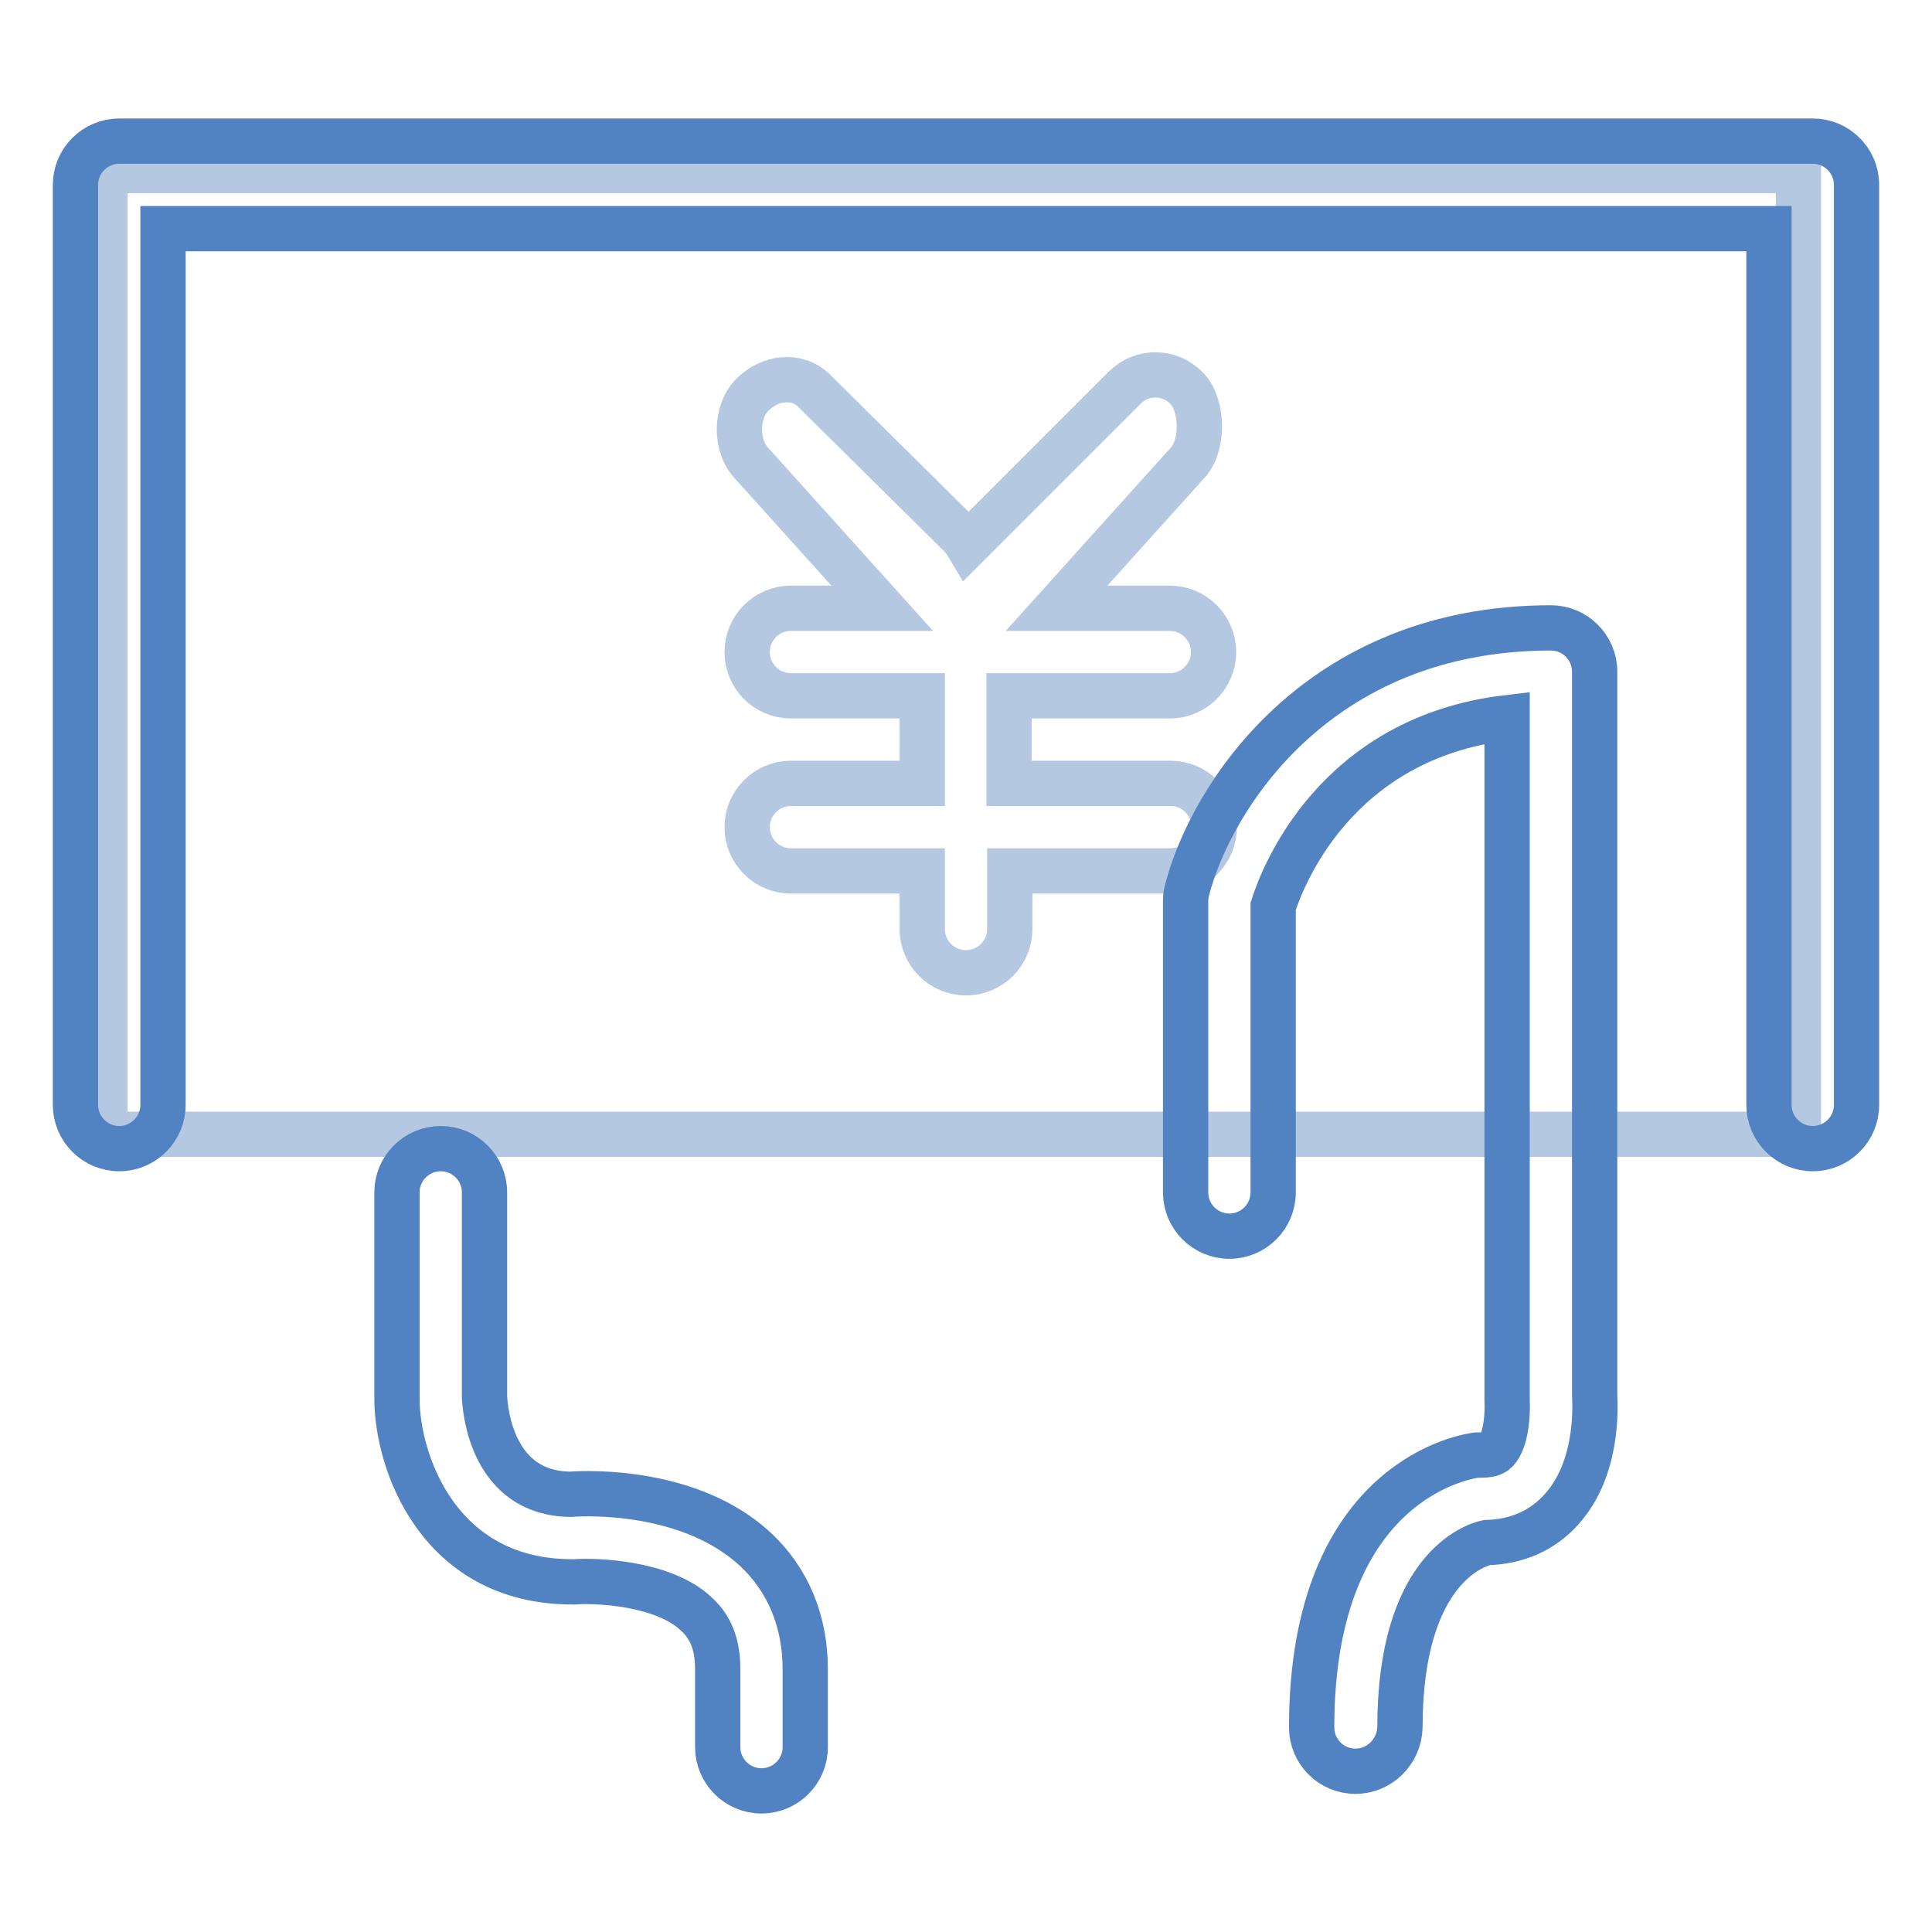
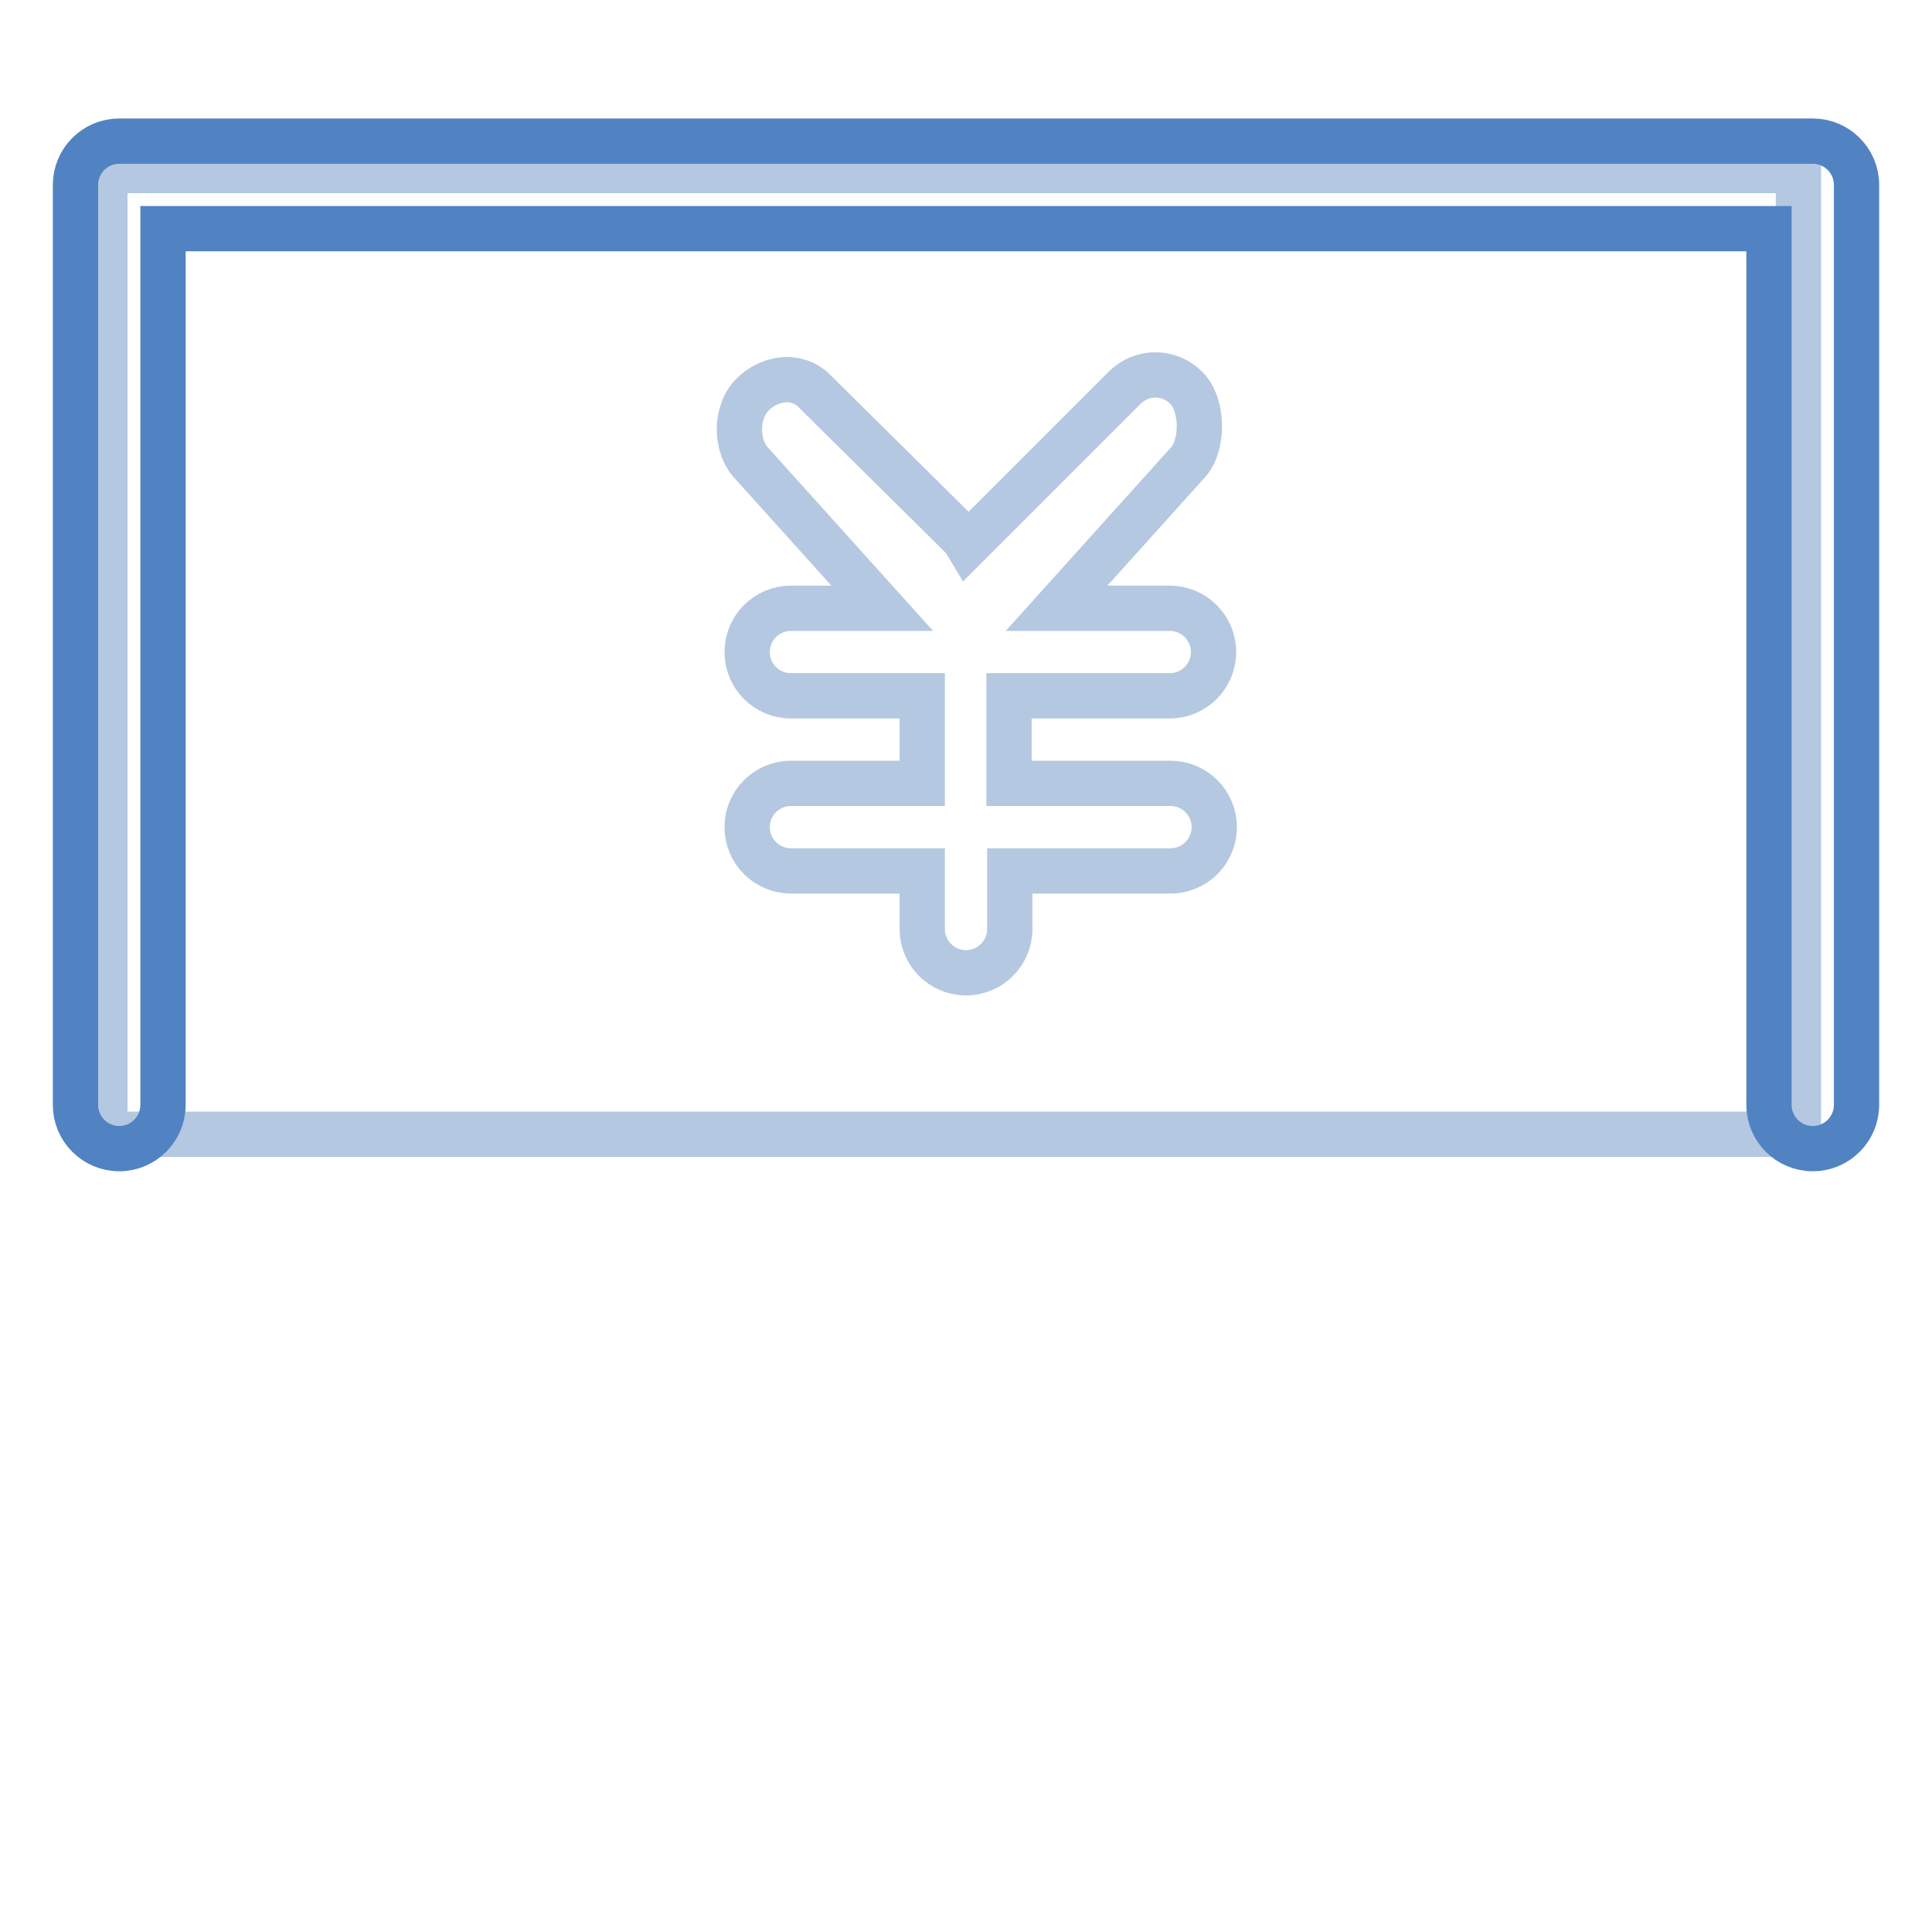
<svg xmlns="http://www.w3.org/2000/svg" version="1.1" x="0px" y="0px" viewBox="0 0 256 256" enable-background="new 0 0 256 256" xml:space="preserve">
  <g>
    <path stroke-width="6" fill-opacity="0" stroke="#b4c8e1" d="M13.9,22.6v127.7h224.4V22.6H13.9z M155.1,103.8c3.2,0,5.8,2.6,5.8,5.8c0,3.2-2.6,5.8-5.8,5.8h-21.3v7.7 c0,3.2-2.6,5.8-5.8,5.8c-3.2,0-5.8-2.6-5.8-5.8v-7.7h-17.4c-3.2,0-5.8-2.6-5.8-5.8c0-3.2,2.6-5.8,5.8-5.8h17.4V92.2h-17.4 c-3.2,0-5.8-2.6-5.8-5.8c0-3.2,2.6-5.8,5.8-5.8h12.1L99.7,61.5c-2.3-2.3-2.3-6.9,0-9.2c2.3-2.3,5.9-2.8,8.2-0.5l19.3,19.1 c0.4,0.4,0.7,0.8,1,1.3L149,51.4c2.3-2.3,5.9-2.3,8.2,0s2.3,7.9,0,10.1l-17.2,19.1h15c3.2,0,5.8,2.6,5.8,5.8c0,3.2-2.6,5.8-5.8,5.8 h-21.3v11.6H155.1L155.1,103.8z" />
    <path stroke-width="6" fill-opacity="0" stroke="#5183c3" d="M240.2,152.2c-3.2,0-5.8-2.6-5.8-5.8l0,0V30.3H21.6v116.1c0,3.2-2.6,5.8-5.8,5.8c-3.2,0-5.8-2.6-5.8-5.8 V24.5c0-3.2,2.6-5.8,5.8-5.8h224.4c3.2,0,5.8,2.6,5.8,5.8v121.9C246,149.6,243.4,152.2,240.2,152.2L240.2,152.2z" />
-     <path stroke-width="6" fill-opacity="0" stroke="#5183c3" d="M179.6,234.7c-3.2,0-5.8-2.6-5.8-5.8c0-33.2,21-36,21.9-36.1c0.2,0,0.4,0,0.7,0c1.3,0,1.7-0.4,1.9-0.6 c1.3-1.4,1.5-5,1.4-6.6c0-0.2,0-0.4,0-0.6V95.1c-22.8,2.7-29.8,21.2-31,25V158c0,3.2-2.6,5.8-5.8,5.8s-5.8-2.6-5.8-5.8l0,0v-38.7 c0-0.5,0.1-1,0.2-1.4c3.1-12,17.1-34.7,48.2-34.7c3.2,0,5.8,2.6,5.8,5.8v95.8c0.1,1.9,0.4,9.9-4.4,15.2c-2.5,2.8-5.9,4.3-9.9,4.4 c-1.4,0.3-11.5,3.3-11.5,24.5C185.4,232.1,182.8,234.7,179.6,234.7L179.6,234.7z M100.9,237.3c-3.2,0-5.8-2.6-5.8-5.8v-10.3 c0-3.3-0.9-5.6-2.9-7.4c-4.4-4.1-13.3-4.4-16-4.2c-0.1,0-0.3,0-0.4,0c-17.7,0-23.2-15.9-23.2-24.3V158c0-3.2,2.6-5.8,5.8-5.8 c3.2,0,5.8,2.6,5.8,5.8v27.1c0.1,2,1.1,12.8,11.4,12.9c2.5-0.2,16-0.6,24.5,7.3c4.3,4,6.6,9.5,6.6,15.9v10.3 C106.7,234.7,104.1,237.3,100.9,237.3z" />
  </g>
</svg>